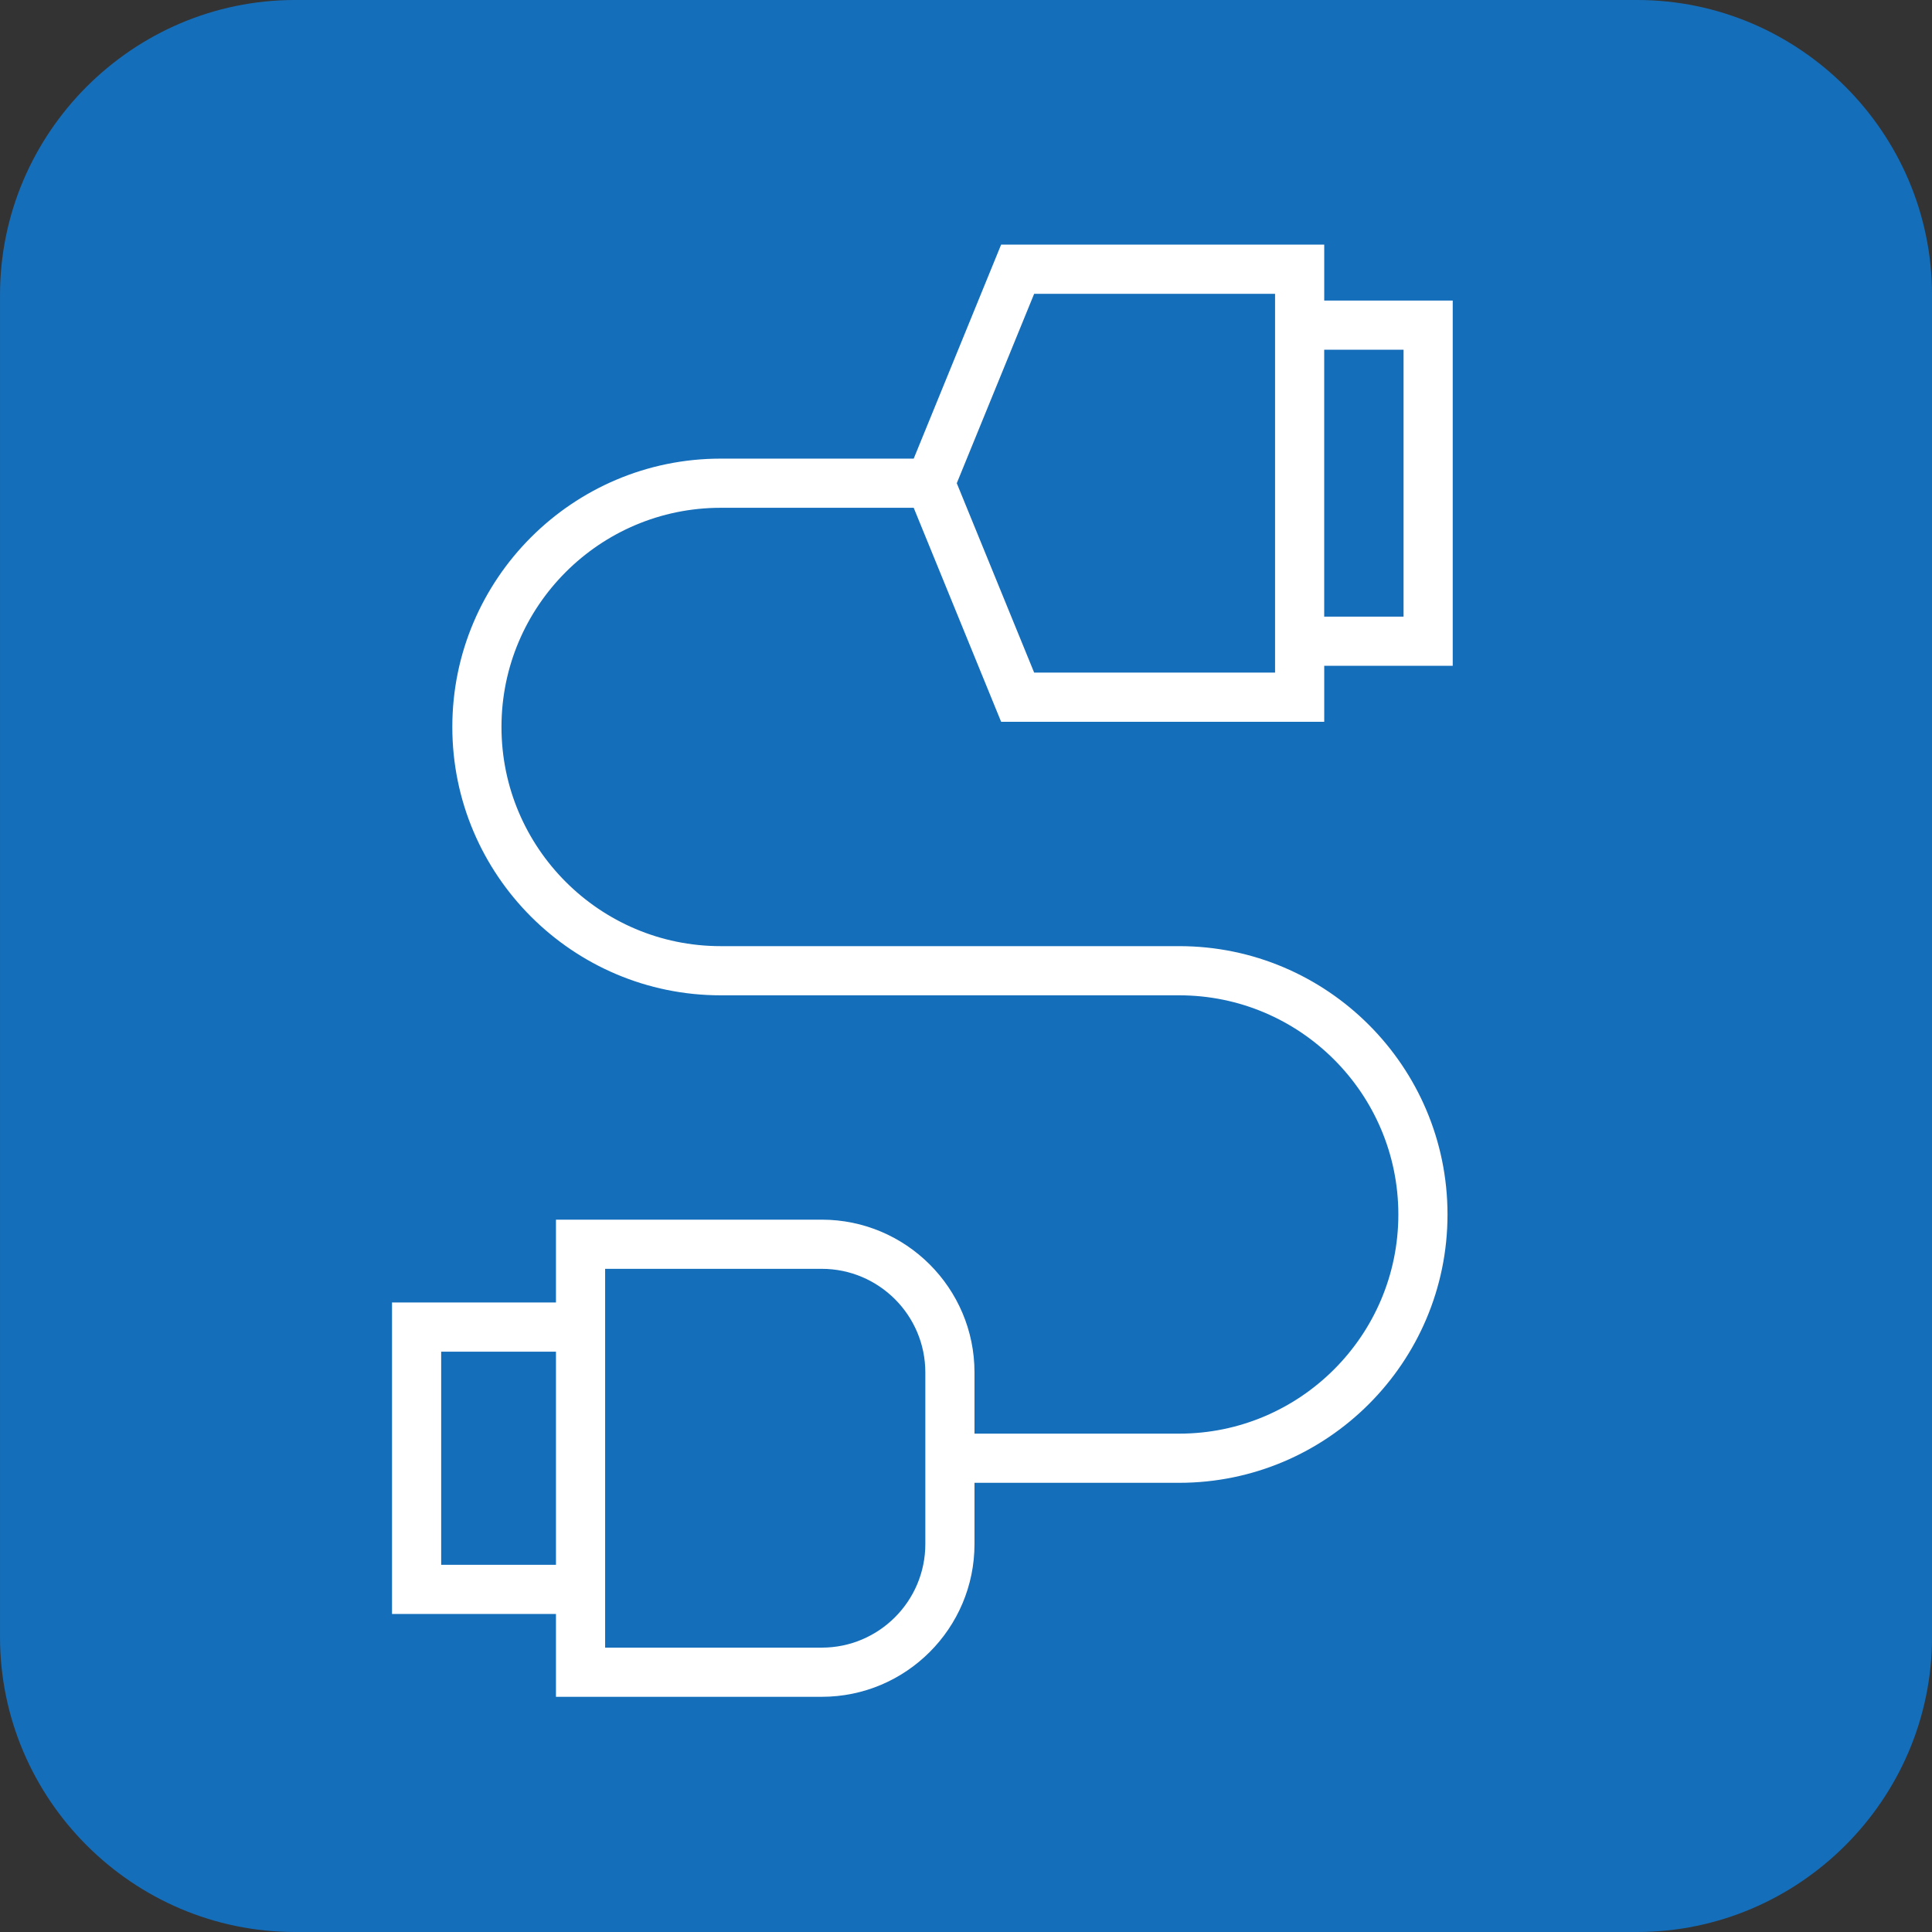
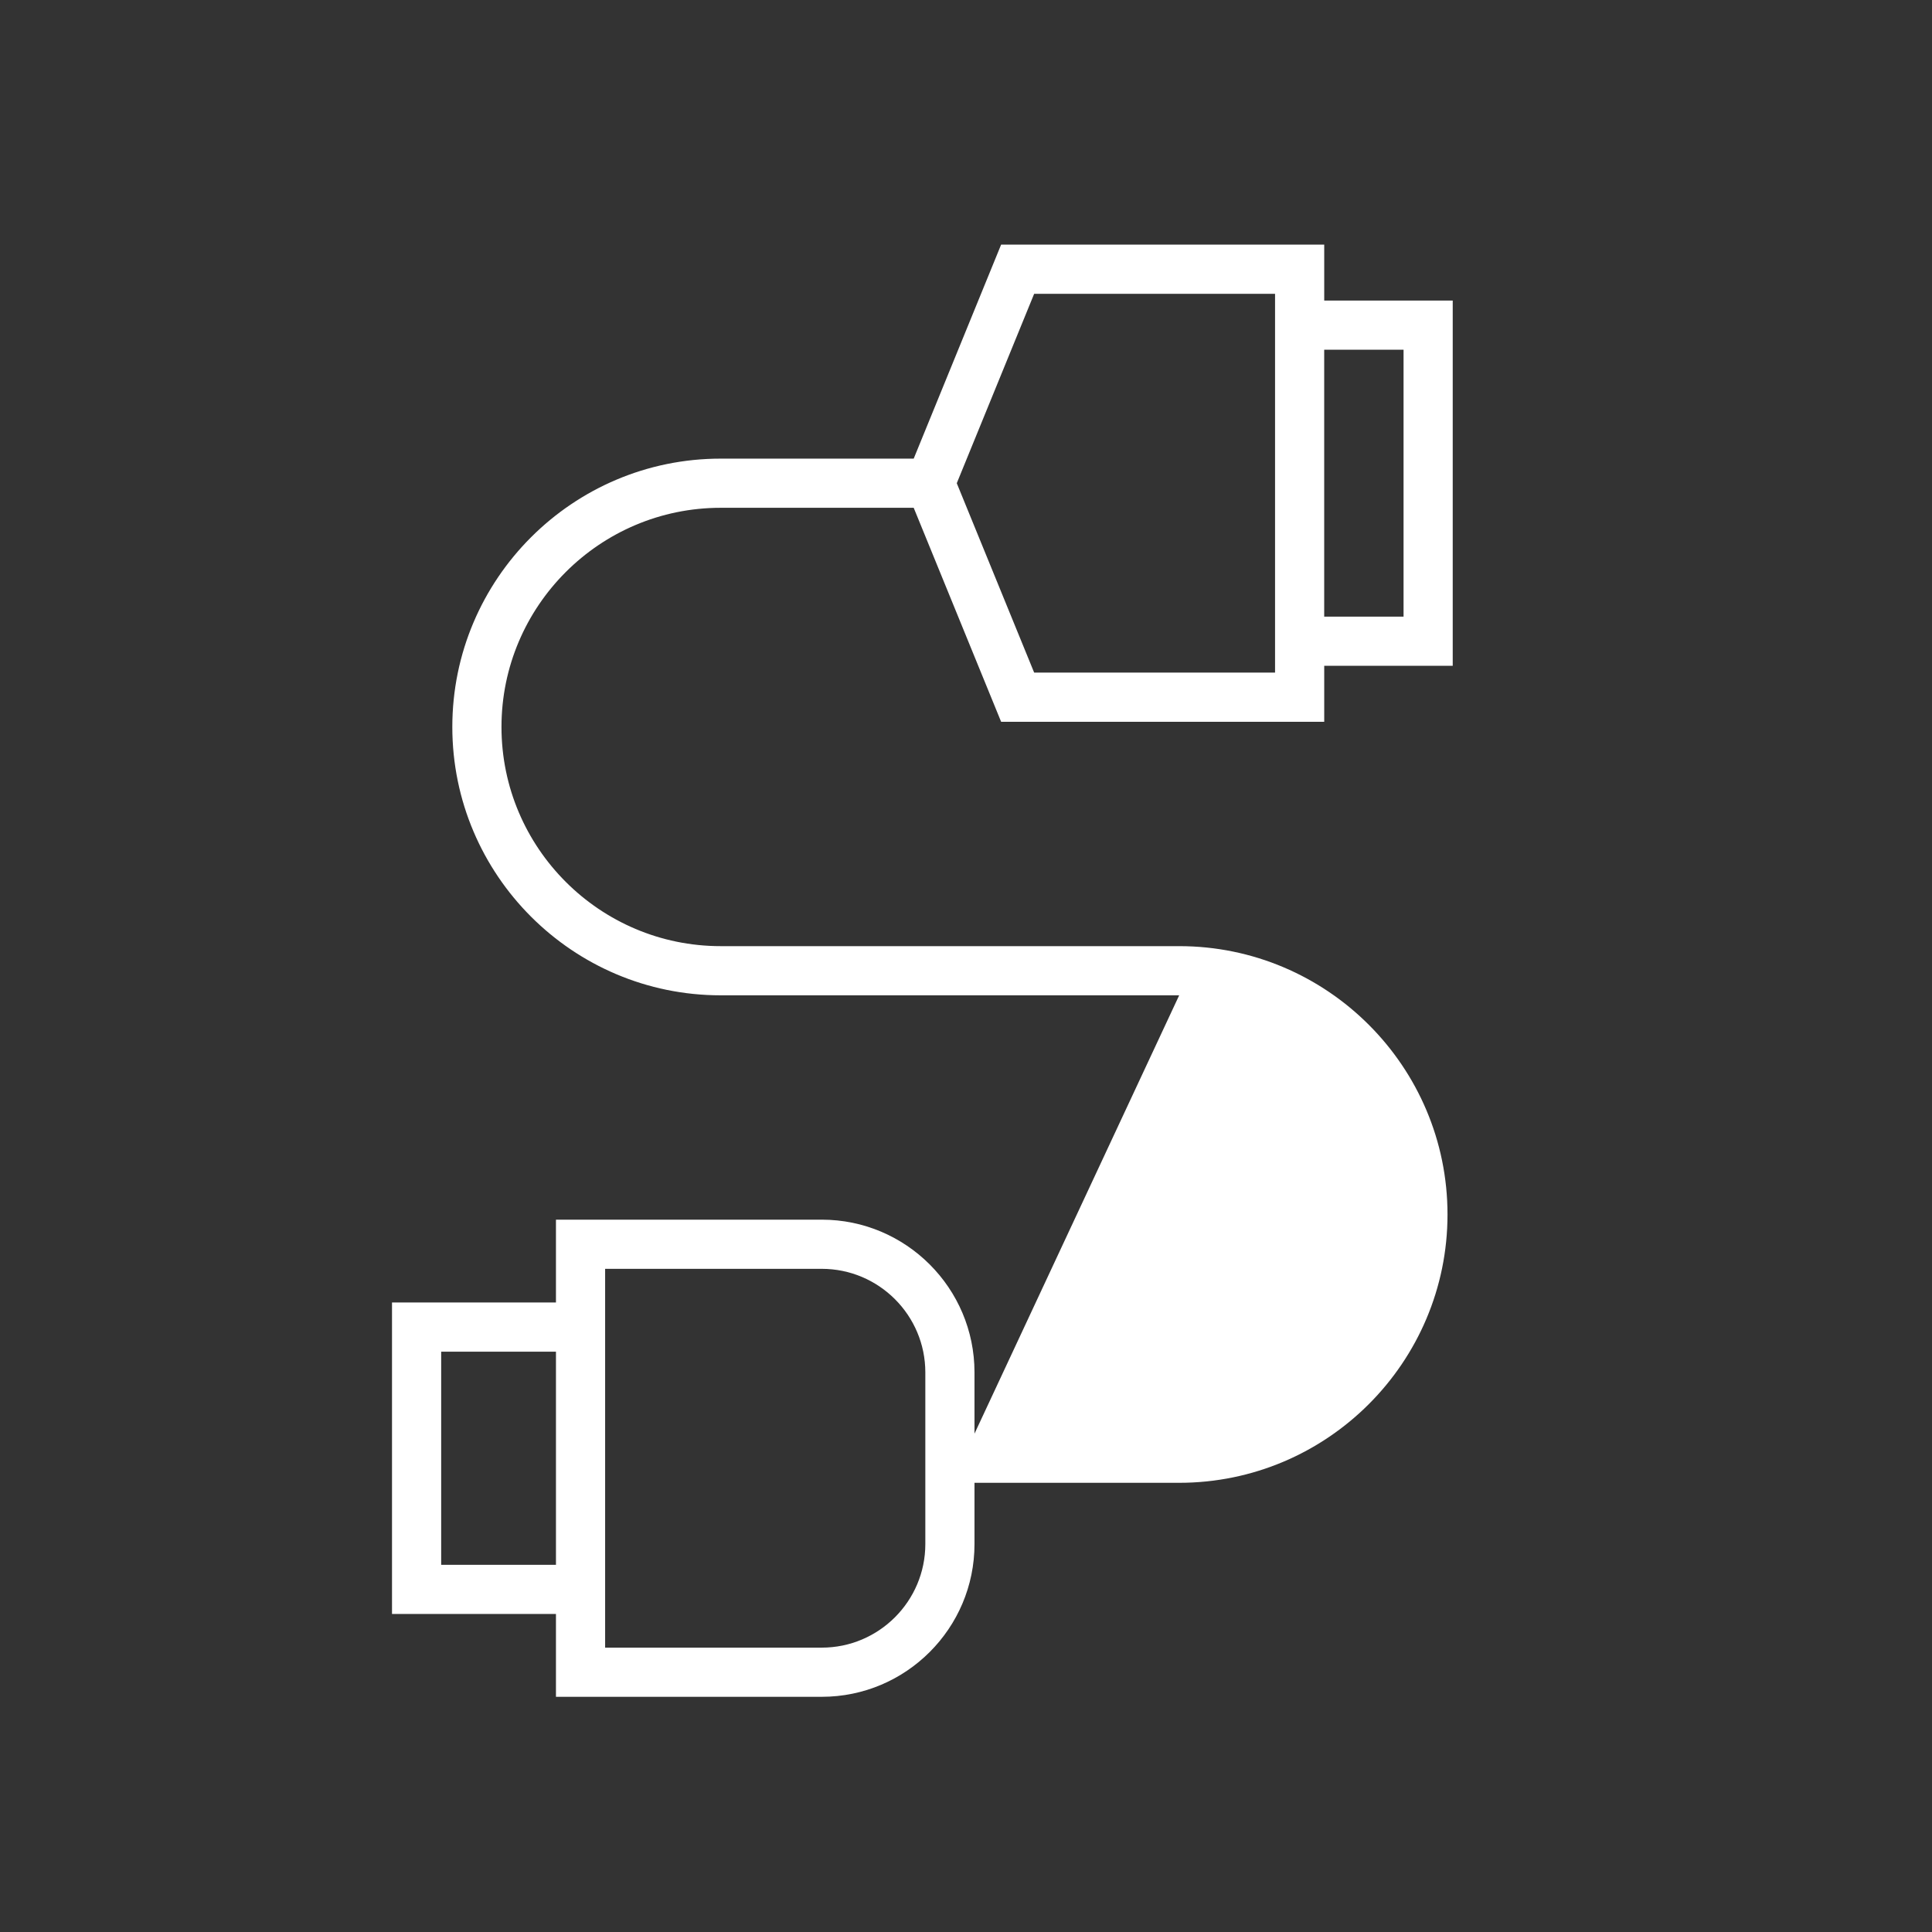
<svg xmlns="http://www.w3.org/2000/svg" version="1.1" id="svg6370" viewBox="0 0 98.236 98.236" height="27.724mm" width="27.724mm">
  <rect x="0" y="0" width="98.236" height="98.236" fill="#333333" stroke="none" />
  <defs id="defs6372" />
  <g transform="translate(-259.453,-474.673)" id="layer1">
    <g transform="matrix(1.25,0,0,-1.25,342.69,572.909)" id="g84">
-       <path id="path86" style="fill:#156eba;fill-opacity:1;fill-rule:nonzero;stroke:none" d="m 0,0 -54.589,0 c -6.599,0 -12,5.4 -12,12 l 0,54.589 c 0,6.6 5.401,12 12,12 l 54.589,0 c 6.601,0 12,-5.4 12,-12 L 12,12 C 12,5.4 6.601,0 0,0" />
-     </g>
+       </g>
    <g transform="matrix(1.25,0,0,-1.25,306.503,553.184)" id="g218">
-       <path id="path220" style="fill:#ffffff;fill-opacity:1;fill-rule:nonzero;stroke:none" d="m 0,0 c 0,-2.323 -1.89,-4.213 -4.213,-4.213 l -8.812,0 0,1.369 0,12.671 0,1.369 8.812,0 C -1.89,11.196 0,9.307 0,6.983 L 0,0 Z m -19.694,7.827 4.669,0 0,-8.671 -4.669,0 0,8.671 z m 24.121,43.031 9.799,0 0,-0.275 0,-14.858 0,-0.276 -9.799,0 -3.148,7.704 3.148,7.705 z m 15.026,-13.133 -3.228,0 0,10.858 3.228,0 0,-10.858 z m -27.778,4.428 7.852,0 3.556,-8.704 13.143,0 0,2.276 5.227,0 0,14.858 -5.227,0 0,2.275 -13.143,0 -3.556,-8.705 -7.852,0 c -6.02,0 -10.916,-4.896 -10.916,-10.915 0,-6.019 4.896,-10.916 10.916,-10.916 l 18.651,0 c 4.916,0 8.915,-3.999 8.915,-8.915 0,-4.916 -3.999,-8.915 -8.915,-8.915 L 2,4.492 2,6.983 c 0,3.426 -2.787,6.213 -6.213,6.213 l -10.812,0 0,-3.369 -6.669,0 0,-12.671 6.669,0 0,-3.369 10.812,0 C -0.787,-6.213 2,-3.426 2,0 l 0,2.492 8.326,0 c 6.019,0 10.915,4.897 10.915,10.915 0,6.019 -4.896,10.915 -10.915,10.915 l -18.651,0 c -4.916,0 -8.916,4 -8.916,8.916 0,4.916 4,8.915 8.916,8.915" />
+       <path id="path220" style="fill:#ffffff;fill-opacity:1;fill-rule:nonzero;stroke:none" d="m 0,0 c 0,-2.323 -1.89,-4.213 -4.213,-4.213 l -8.812,0 0,1.369 0,12.671 0,1.369 8.812,0 C -1.89,11.196 0,9.307 0,6.983 L 0,0 Z m -19.694,7.827 4.669,0 0,-8.671 -4.669,0 0,8.671 z m 24.121,43.031 9.799,0 0,-0.275 0,-14.858 0,-0.276 -9.799,0 -3.148,7.704 3.148,7.705 z m 15.026,-13.133 -3.228,0 0,10.858 3.228,0 0,-10.858 z m -27.778,4.428 7.852,0 3.556,-8.704 13.143,0 0,2.276 5.227,0 0,14.858 -5.227,0 0,2.275 -13.143,0 -3.556,-8.705 -7.852,0 c -6.02,0 -10.916,-4.896 -10.916,-10.915 0,-6.019 4.896,-10.916 10.916,-10.916 l 18.651,0 L 2,4.492 2,6.983 c 0,3.426 -2.787,6.213 -6.213,6.213 l -10.812,0 0,-3.369 -6.669,0 0,-12.671 6.669,0 0,-3.369 10.812,0 C -0.787,-6.213 2,-3.426 2,0 l 0,2.492 8.326,0 c 6.019,0 10.915,4.897 10.915,10.915 0,6.019 -4.896,10.915 -10.915,10.915 l -18.651,0 c -4.916,0 -8.916,4 -8.916,8.916 0,4.916 4,8.915 8.916,8.915" />
    </g>
  </g>
</svg>